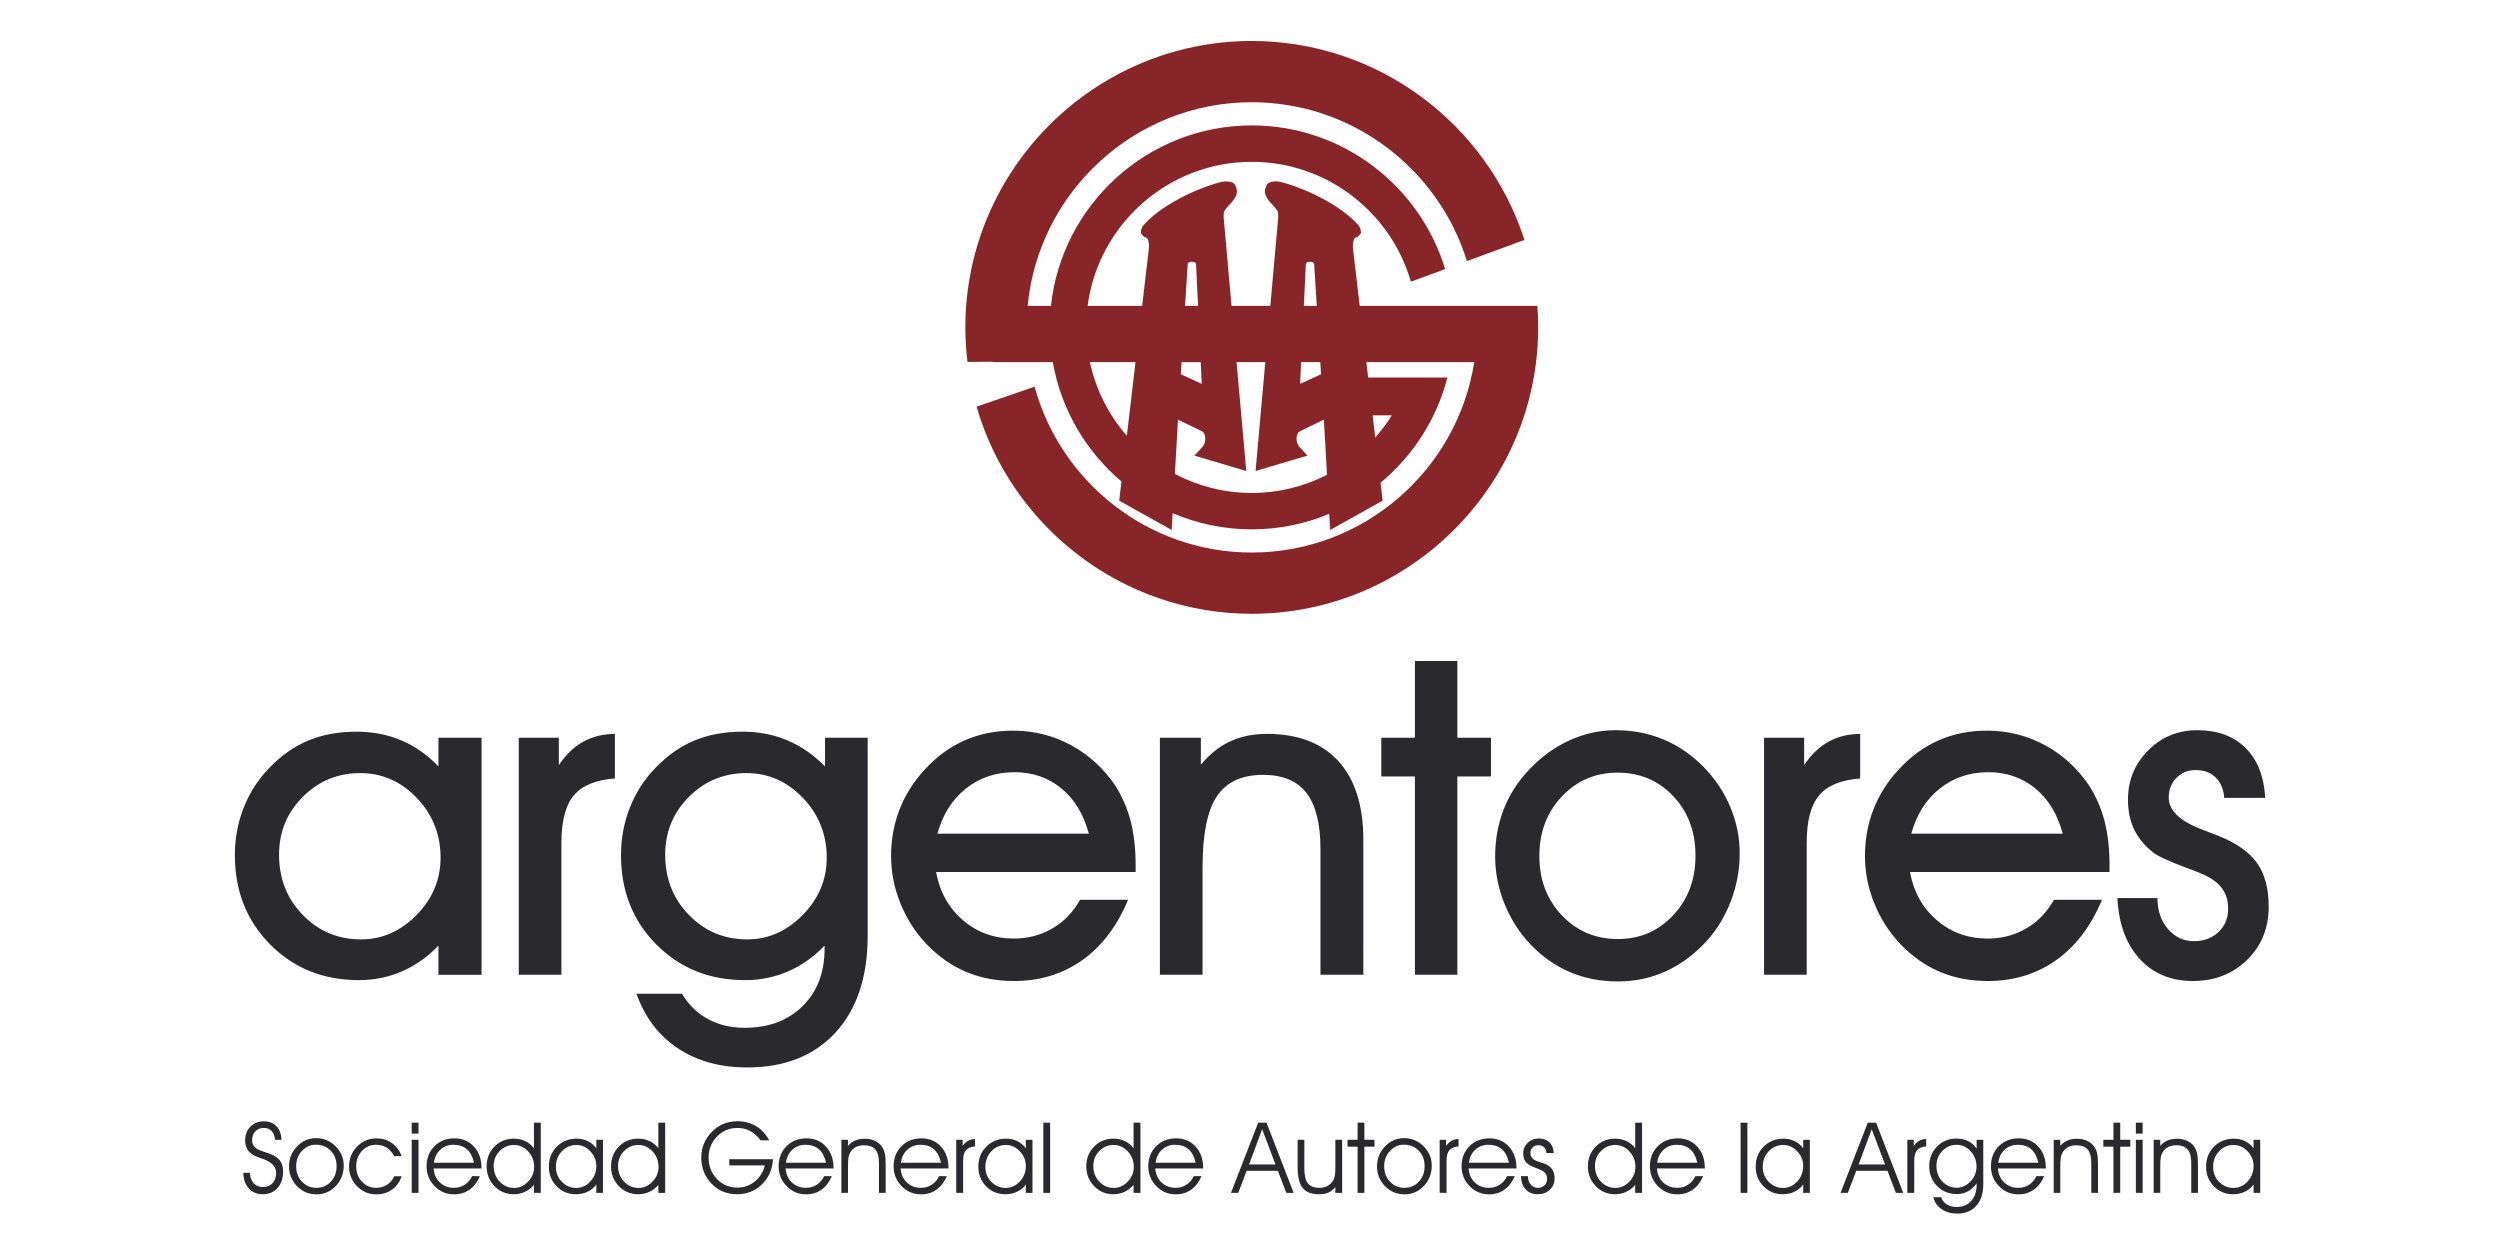
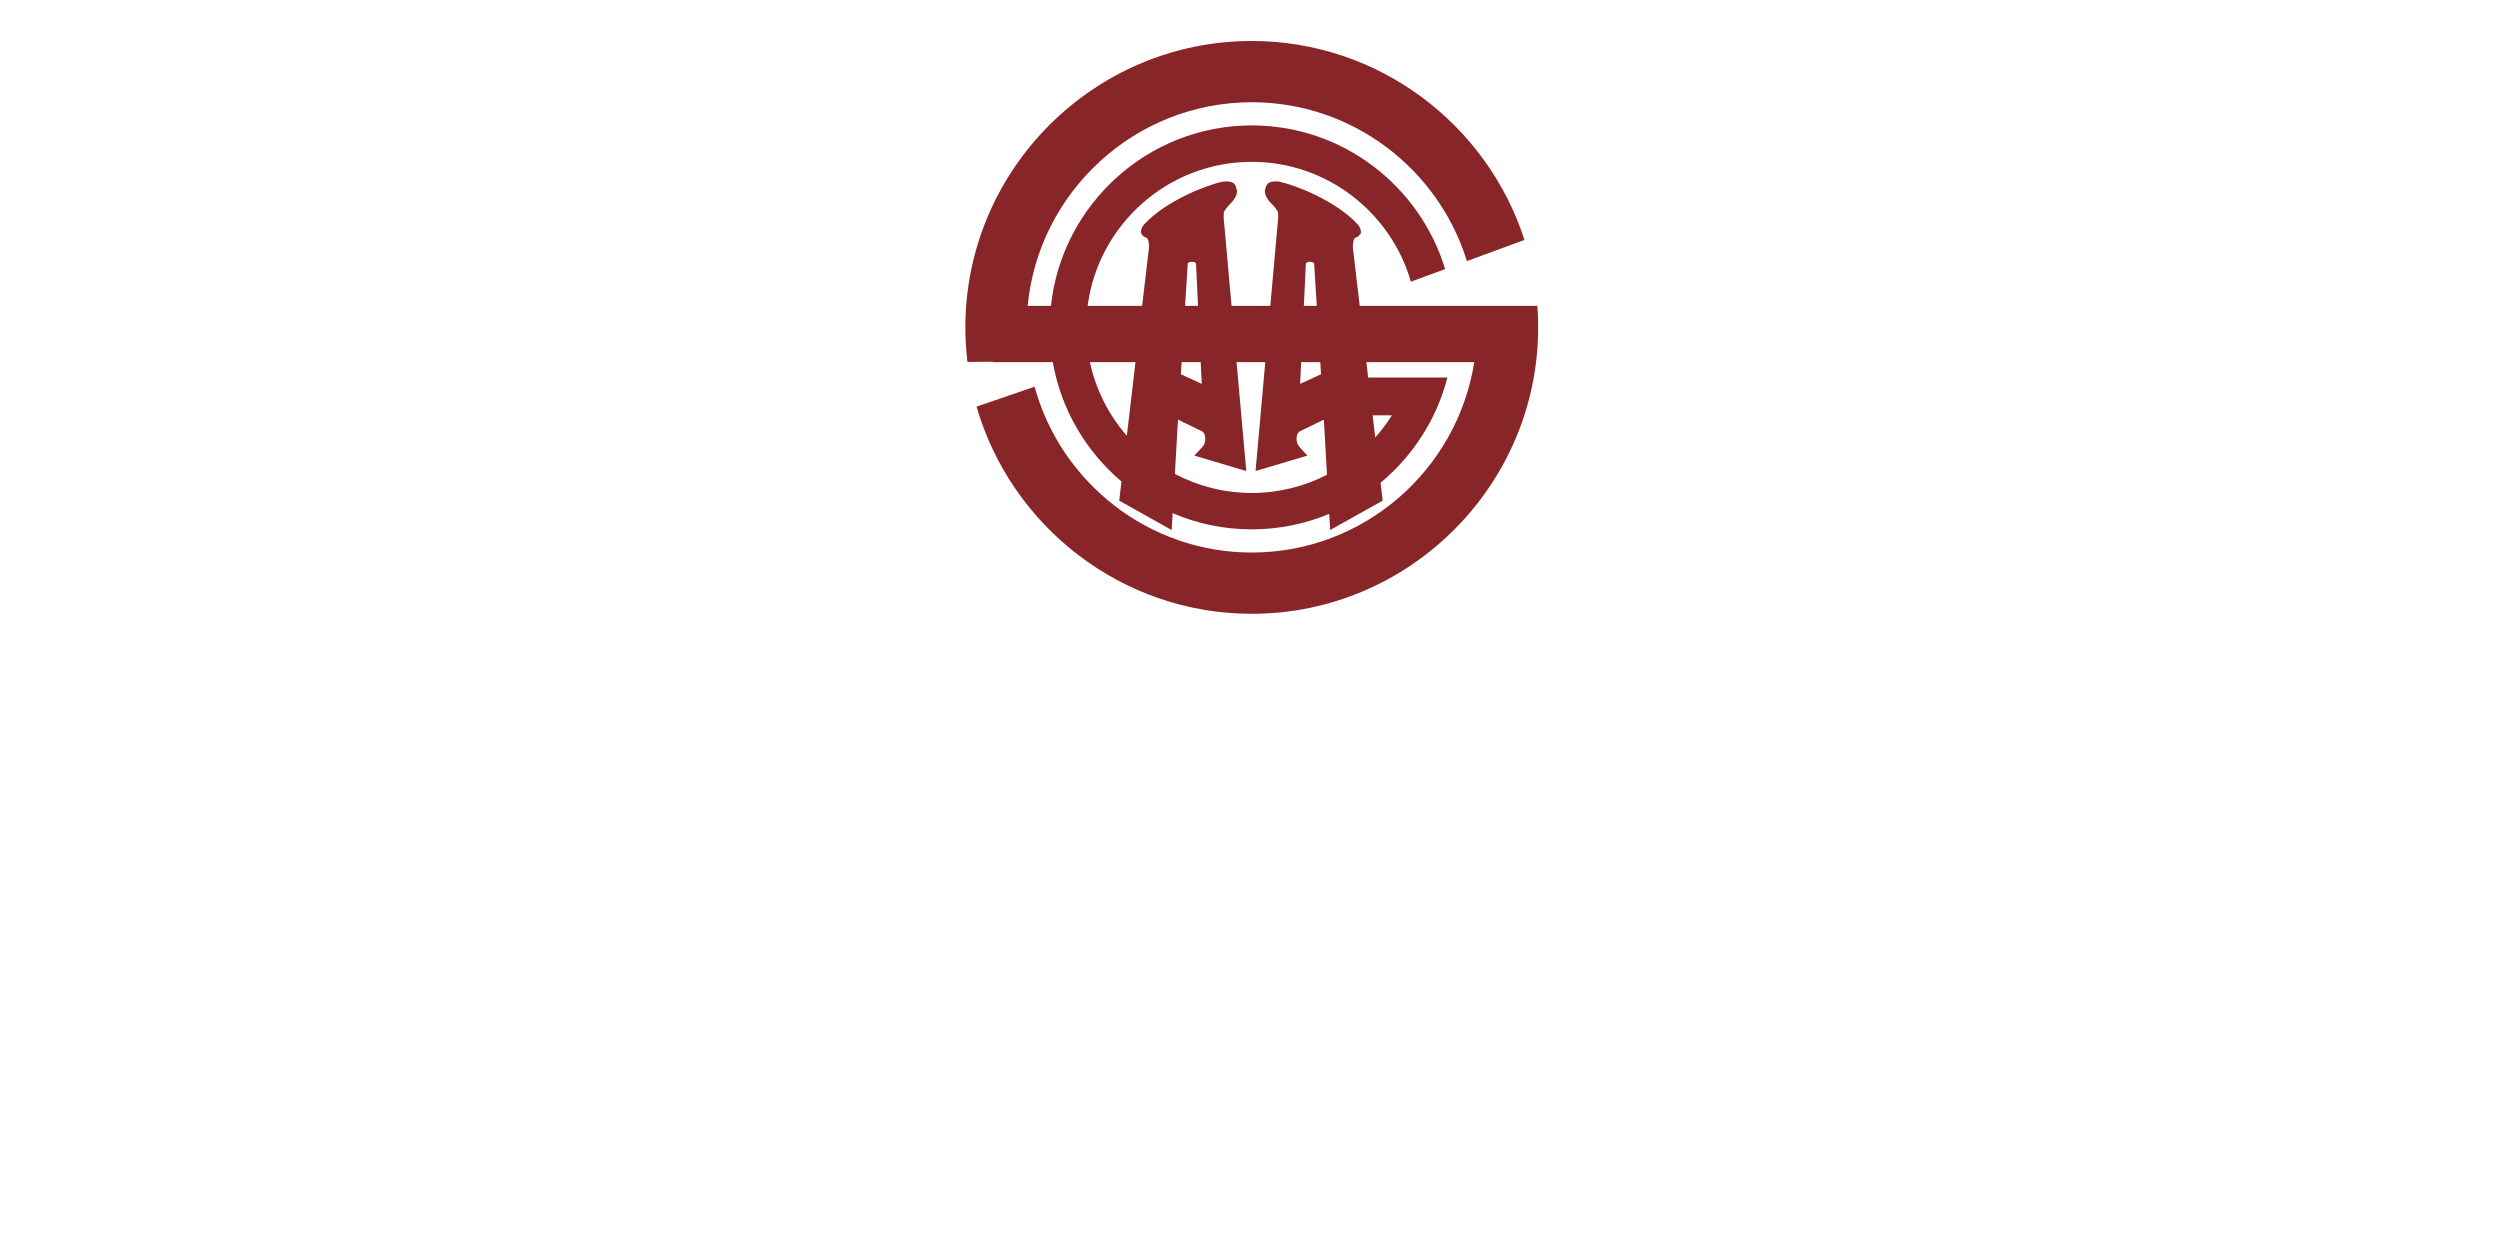
<svg xmlns="http://www.w3.org/2000/svg" xmlns:ns1="http://www.inkscape.org/namespaces/inkscape" xmlns:ns2="http://sodipodi.sourceforge.net/DTD/sodipodi-0.dtd" version="1.1" id="Layer_1" x="0px" y="0px" width="200" height="100" viewBox="0 0 200 100" enable-background="new 0 0 612 792" xml:space="preserve" ns1:version="0.48.4 r9939" ns2:docname="argentores.svg">
  <defs id="defs17" />
  <ns2:namedview pagecolor="#ffffff" bordercolor="#666666" borderopacity="1" objecttolerance="10" gridtolerance="10" guidetolerance="10" ns1:pageopacity="0" ns1:pageshadow="2" ns1:window-width="1128" ns1:window-height="700" id="namedview15" showgrid="false" ns1:zoom="2" ns1:cx="100" ns1:cy="50" ns1:window-x="0" ns1:window-y="0" ns1:window-maximized="0" ns1:current-layer="layer1" />
  <g ns1:groupmode="layer" id="layer1" ns1:label="Capa" transform="translate(0,-692)">
    <g id="g5" transform="matrix(0.391,0,0,0.391,-19.7,587.152)">
      <g id="g7">
        <path style="fill:#882529;fill-rule:evenodd" ns1:connector-curvature="0" clip-rule="evenodd" d="m 321.249,354.014 -4.927,2.395 c -0.813,0.395 -0.892,2.288 -0.12,3.127 0.599,0.652 1.51,1.68 1.705,1.833 l -10.632,3.158 1.99,-22.274 h -5.876 l 1.99,22.274 -10.631,-3.158 c 0.195,-0.153 1.106,-1.181 1.705,-1.833 0.771,-0.84 0.693,-2.732 -0.119,-3.127 l -4.929,-2.395 -0.634,11.108 c 4.704,2.482 10.057,3.891 15.729,3.891 5.538,0 10.771,-1.342 15.395,-3.717 l -0.646,-11.282 0,0 z m -25.197,-11.761 0.212,4.438 -4.279,-1.961 0.154,-2.477 h 3.913 l 0,0 z m -13.342,0 h -9.326 c 1.221,5.674 3.872,10.828 7.553,15.065 l 1.773,-15.065 0,0 z m 19.651,-11.516 c 2.645,0 5.288,0 7.934,0 l 1.624,-18.183 -0.061,-1.092 c -0.324,-0.425 -0.615,-0.898 -0.971,-1.275 -0.356,-0.376 -0.75,-0.745 -1.032,-1.153 -0.283,-0.409 -0.525,-0.814 -0.607,-1.214 -0.082,-0.4 -0.092,-0.608 0,-0.971 0.094,-0.363 0.252,-0.903 0.547,-1.153 0.534,-0.452 1.693,-0.505 2.367,-0.364 3.209,0.669 11.58,3.905 16.021,8.739 0.425,0.462 0.634,1.012 0.668,1.638 0.011,0.202 -0.4,0.65 -0.546,0.79 -0.261,0.247 -0.714,0.213 -0.85,0.545 -0.254,0.623 -0.324,1.336 -0.243,2.003 l 1.377,11.688 c 12.113,0 24.229,0 36.344,0 0.109,1.453 0.166,2.923 0.166,4.403 0,32.275 -26.324,58.601 -58.6,58.601 -26.653,0 -49.246,-17.955 -56.309,-42.386 l 11.873,-4.078 c 5.349,19.516 23.262,33.93 44.436,33.93 22.954,0 42.078,-16.938 45.515,-38.954 h -22.069 l 0.371,3.152 c 5.403,0 10.809,0 16.213,0 -2.198,8.547 -7.078,16.039 -13.678,21.523 l 0.431,3.662 -10.742,6.008 -0.188,-3.305 c -4.886,2.042 -10.24,3.172 -15.852,3.172 -5.74,0 -11.211,-1.182 -16.187,-3.313 l -0.197,3.446 -10.743,-6.008 0.462,-3.922 c -7.235,-6.132 -12.346,-14.699 -14.044,-24.415 h -12.317 v -0.089 l -5.145,0.044 c -0.281,-2.318 -0.43,-4.676 -0.43,-7.069 0,-32.275 26.325,-58.6 58.6,-58.6 26.039,0 48.202,17.136 55.795,40.707 l -11.772,4.328 C 344.709,302.784 327.155,289.07 306.5,289.07 c -23.888,0 -43.626,18.344 -45.854,41.665 1.588,0 3.176,0 4.764,0 2.211,-20.703 19.817,-36.922 41.09,-36.922 18.617,0 34.424,12.422 39.563,29.4 l -7.008,2.576 c -4.073,-14.134 -17.14,-24.523 -32.555,-24.523 -17.164,0 -31.416,12.881 -33.585,29.47 3.717,0 7.435,0 11.152,0 l 1.376,-11.688 c 0.081,-0.667 0.011,-1.381 -0.243,-2.003 -0.136,-0.333 -0.589,-0.299 -0.849,-0.545 -0.146,-0.139 -0.557,-0.588 -0.546,-0.79 0.033,-0.626 0.243,-1.176 0.667,-1.638 4.441,-4.834 12.813,-8.07 16.022,-8.739 0.674,-0.141 1.833,-0.088 2.367,0.364 0.295,0.25 0.454,0.791 0.546,1.153 0.094,0.362 0.082,0.57 0,0.971 -0.082,0.4 -0.324,0.805 -0.606,1.214 -0.283,0.408 -0.676,0.777 -1.032,1.153 -0.356,0.376 -0.648,0.85 -0.971,1.275 l -0.061,1.092 1.624,18.182 0,0 z m -9.504,0 c 0.882,0 1.764,0 2.646,0 l -0.41,-8.594 c -0.027,-0.565 -1.663,-0.565 -1.699,0 l -0.537,8.594 0,0 z m 38.37,22.395 0.533,4.527 c 1.258,-1.409 2.401,-2.923 3.412,-4.527 h -3.945 l 0,0 z m -14.623,-10.879 h 3.912 l 0.154,2.477 -4.278,1.961 0.212,-4.438 0,0 z m 3.195,-11.516 -0.536,-8.594 c -0.035,-0.565 -1.673,-0.565 -1.699,0 l -0.41,8.594 c 0.881,0 1.763,0 2.645,0 z" id="path9" />
-         <path style="fill:#2a292d;fill-rule:evenodd" ns1:connector-curvature="0" clip-rule="evenodd" d="m 107.48,443.035 c 0,4.906 1.625,9.015 4.876,12.34 3.235,3.326 7.208,4.981 11.918,4.981 4.289,0 8.066,-1.671 11.347,-4.996 3.266,-3.341 4.906,-7.239 4.906,-11.708 0,-4.756 -1.625,-8.834 -4.861,-12.235 -3.25,-3.386 -7.103,-5.086 -11.572,-5.086 -4.59,0 -8.502,1.61 -11.738,4.846 -3.251,3.235 -4.876,7.193 -4.876,11.858 l 0,0 z m 32.611,24.56 v -5.959 c -2.228,2.317 -4.726,4.078 -7.464,5.267 -2.754,1.188 -5.688,1.791 -8.804,1.791 -7.284,0 -13.333,-2.438 -18.164,-7.299 -4.815,-4.86 -7.223,-10.955 -7.223,-18.27 0,-3.416 0.602,-6.651 1.806,-9.706 1.204,-3.055 2.92,-5.749 5.162,-8.066 2.438,-2.558 5.102,-4.439 7.991,-5.658 2.904,-1.219 6.2,-1.836 9.902,-1.836 3.326,0 6.381,0.587 9.165,1.761 2.799,1.174 5.342,2.965 7.63,5.342 v -5.868 h 8.818 v 48.502 h -8.819 l 0,-10e-4 z m 25.162,0 h -8.729 v -48.502 h 8.201 v 5.598 c 1.445,-2.137 3.101,-3.731 4.966,-4.771 1.866,-1.038 4.033,-1.58 6.501,-1.61 v 9.12 c -3.913,0.301 -6.712,1.444 -8.397,3.461 -1.7,2.017 -2.543,5.252 -2.543,9.722 v 26.982 l 10e-4,0 z m 15.364,3.883 h 9.3 c 1.354,2.257 3.115,3.987 5.312,5.177 2.182,1.188 4.695,1.79 7.509,1.79 4.921,0 8.864,-1.474 11.859,-4.438 3.01,-2.95 4.5,-6.878 4.5,-11.754 v -0.616 c -2.228,2.317 -4.726,4.078 -7.464,5.267 -2.754,1.188 -5.688,1.791 -8.803,1.791 -7.284,0 -13.333,-2.438 -18.164,-7.299 -4.816,-4.86 -7.224,-10.955 -7.224,-18.27 0,-3.416 0.602,-6.651 1.806,-9.706 1.204,-3.055 2.919,-5.749 5.162,-8.066 2.438,-2.558 5.102,-4.439 7.991,-5.658 2.904,-1.219 6.2,-1.836 9.902,-1.836 3.296,0 6.336,0.587 9.15,1.761 2.799,1.174 5.388,2.965 7.735,5.342 v -5.868 h 8.728 v 40.466 c 0,8.442 -2.182,15.049 -6.561,19.834 -4.379,4.771 -10.414,7.163 -18.074,7.163 -5.553,0 -10.309,-1.309 -14.251,-3.942 -3.928,-2.637 -6.742,-6.353 -8.413,-11.138 l 0,0 z m 5.869,-28.443 c 0,4.906 1.625,9.015 4.876,12.34 3.235,3.326 7.208,4.981 11.918,4.981 4.289,0 8.066,-1.671 11.347,-4.996 3.28,-3.341 4.905,-7.239 4.905,-11.708 0,-4.756 -1.61,-8.834 -4.86,-12.235 -3.251,-3.386 -7.103,-5.086 -11.573,-5.086 -4.575,0 -8.502,1.61 -11.738,4.846 -3.249,3.235 -4.875,7.193 -4.875,11.858 l 0,0 z m 86.681,-4.304 c -1.083,-4.004 -2.965,-7.104 -5.643,-9.285 -2.679,-2.197 -5.869,-3.296 -9.602,-3.296 -3.822,0 -7.133,1.129 -9.947,3.371 -2.799,2.257 -4.741,5.327 -5.794,9.21 h 30.986 l 0,0 z m -31.256,7.84 c 0.737,4.048 2.573,7.344 5.493,9.857 2.919,2.513 6.396,3.762 10.429,3.762 2.875,0 5.493,-0.691 7.871,-2.076 2.363,-1.369 4.244,-3.326 5.658,-5.854 h 9.827 c -2.228,5.373 -5.358,9.496 -9.36,12.34 -4.018,2.845 -8.683,4.274 -13.996,4.274 -3.597,0 -6.862,-0.632 -9.842,-1.896 -2.964,-1.264 -5.644,-3.16 -8.066,-5.688 -2.257,-2.378 -4.033,-5.146 -5.313,-8.307 -1.279,-3.16 -1.911,-6.381 -1.911,-9.677 0,-3.416 0.587,-6.606 1.746,-9.57 1.159,-2.965 2.874,-5.674 5.132,-8.111 2.408,-2.649 5.131,-4.636 8.156,-5.975 3.025,-1.34 6.335,-2.002 9.917,-2.002 4.259,0 8.217,0.993 11.889,2.979 3.656,1.987 6.667,4.756 9.059,8.308 1.399,2.212 2.453,4.62 3.13,7.253 0.677,2.634 1.008,5.644 1.008,9.015 v 1.369 h -40.827 l 0,-10e-4 z m 54.522,21.024 h -8.729 v -48.502 h 8.382 v 5.522 c 1.821,-2.182 3.822,-3.777 6.02,-4.785 2.182,-1.009 4.695,-1.521 7.509,-1.521 6.351,0 11.227,1.866 14.627,5.599 3.387,3.732 5.087,9.089 5.087,16.057 v 27.63 h -8.773 v -25.733 c 0,-5.146 -0.948,-8.97 -2.859,-11.452 -1.911,-2.483 -4.876,-3.717 -8.879,-3.717 -4.349,0 -7.494,1.46 -9.45,4.379 -1.957,2.935 -2.935,7.75 -2.935,14.492 v 22.031 l 0,0 z m 43.446,0 v -40.571 h -6.878 v -7.931 h 6.878 v -15.696 h 8.683 v 15.696 h 6.877 v 7.931 h -6.877 v 40.571 h -8.683 l 0,0 z m 25.462,-24.289 c 0,4.846 1.535,8.894 4.605,12.13 3.069,3.235 6.892,4.846 11.481,4.846 4.5,0 8.262,-1.626 11.302,-4.876 3.04,-3.25 4.56,-7.313 4.56,-12.189 0,-4.906 -1.52,-8.969 -4.56,-12.175 -3.04,-3.205 -6.832,-4.8 -11.392,-4.8 -4.53,0 -8.322,1.625 -11.392,4.875 -3.069,3.25 -4.604,7.313 -4.604,12.189 l 0,0 z m -9.044,0.09 c 0,-3.446 0.587,-6.652 1.745,-9.632 1.159,-2.994 2.874,-5.673 5.132,-8.051 2.438,-2.618 5.191,-4.635 8.247,-6.034 3.055,-1.415 6.229,-2.122 9.525,-2.122 3.521,0 6.787,0.632 9.797,1.896 3.024,1.265 5.749,3.131 8.187,5.599 2.378,2.438 4.214,5.191 5.493,8.247 1.278,3.055 1.911,6.215 1.911,9.48 0,3.311 -0.603,6.546 -1.791,9.691 -1.188,3.145 -2.859,5.898 -4.996,8.247 -2.468,2.709 -5.237,4.755 -8.308,6.154 -3.069,1.399 -6.351,2.092 -9.812,2.092 -3.552,0 -6.832,-0.632 -9.826,-1.911 -3.01,-1.279 -5.689,-3.175 -8.082,-5.673 -2.257,-2.378 -4.033,-5.147 -5.312,-8.308 -1.278,-3.159 -1.91,-6.38 -1.91,-9.675 l 0,0 z m 63.746,24.199 h -8.729 v -48.502 h 8.202 v 5.598 c 1.444,-2.137 3.1,-3.731 4.966,-4.771 1.866,-1.038 4.033,-1.58 6.501,-1.61 v 9.12 c -3.913,0.301 -6.712,1.444 -8.397,3.461 -1.7,2.017 -2.543,5.252 -2.543,9.722 v 26.982 l 0,0 z m 52.385,-28.864 c -1.083,-4.004 -2.965,-7.104 -5.644,-9.285 -2.679,-2.197 -5.868,-3.296 -9.601,-3.296 -3.823,0 -7.133,1.129 -9.947,3.371 -2.8,2.257 -4.74,5.327 -5.794,9.21 h 30.986 l 0,0 z m -31.256,7.84 c 0.737,4.048 2.573,7.344 5.492,9.857 2.92,2.513 6.396,3.762 10.429,3.762 2.875,0 5.493,-0.691 7.871,-2.076 2.362,-1.369 4.243,-3.326 5.658,-5.854 h 9.827 c -2.228,5.373 -5.357,9.496 -9.361,12.34 -4.018,2.845 -8.683,4.274 -13.995,4.274 -3.597,0 -6.861,-0.632 -9.842,-1.896 -2.965,-1.264 -5.643,-3.16 -8.066,-5.688 -2.257,-2.378 -4.032,-5.146 -5.312,-8.307 -1.28,-3.161 -1.911,-6.381 -1.911,-9.677 0,-3.416 0.587,-6.606 1.745,-9.57 1.159,-2.965 2.875,-5.674 5.132,-8.111 2.407,-2.649 5.132,-4.636 8.156,-5.975 3.025,-1.34 6.336,-2.002 9.917,-2.002 4.259,0 8.217,0.993 11.889,2.979 3.657,1.987 6.667,4.756 9.06,8.308 1.399,2.212 2.453,4.62 3.13,7.253 0.678,2.634 1.009,5.644 1.009,9.015 v 1.369 h -40.828 l 0,-10e-4 z m 42.437,5.327 h 8.201 c 0,2.559 0.707,4.666 2.137,6.321 1.43,1.67 3.205,2.498 5.357,2.498 2.031,0 3.702,-0.633 5.012,-1.882 1.309,-1.249 1.956,-2.829 1.956,-4.771 0,-1.715 -0.467,-3.145 -1.385,-4.318 -0.933,-1.189 -2.423,-2.183 -4.484,-3.01 -0.692,-0.286 -1.7,-0.678 -2.995,-1.145 -3.431,-1.294 -5.628,-2.316 -6.561,-3.085 -1.73,-1.384 -3.01,-2.949 -3.838,-4.694 -0.827,-1.746 -1.234,-3.763 -1.234,-6.065 0,-3.927 1.37,-7.283 4.124,-10.053 2.738,-2.754 6.109,-4.138 10.067,-4.138 4.153,0 7.435,1.219 9.872,3.642 2.453,2.423 3.777,5.824 4.018,10.203 h -8.382 c -0.15,-1.791 -0.737,-3.19 -1.761,-4.184 -1.023,-1.008 -2.407,-1.505 -4.138,-1.505 -1.565,0 -2.86,0.542 -3.898,1.61 -1.038,1.068 -1.564,2.408 -1.564,3.988 0,2.708 2.347,4.92 7.042,6.651 1.325,0.512 2.363,0.902 3.131,1.204 3.701,1.489 6.351,3.355 7.915,5.598 1.581,2.228 2.363,5.207 2.363,8.939 0,4.349 -1.476,7.976 -4.41,10.85 -2.934,2.874 -6.651,4.319 -11.105,4.319 -4.5,0 -8.142,-1.521 -10.896,-4.545 -2.768,-3.021 -4.273,-7.16 -4.544,-12.428 z" id="path11" />
      </g>
-       <path style="fill:#2a292d;fill-rule:evenodd" ns1:connector-curvature="0" clip-rule="evenodd" d="m 100.166,508.111 h 1.36 c 0.027,0.89 0.28,1.597 0.754,2.122 0.478,0.528 1.104,0.791 1.879,0.791 0.835,0 1.499,-0.263 1.99,-0.784 0.489,-0.522 0.734,-1.232 0.734,-2.129 0,-1.3 -1.006,-2.286 -3.02,-2.949 -0.159,-0.054 -0.276,-0.092 -0.354,-0.118 -1.054,-0.363 -1.812,-0.821 -2.273,-1.377 -0.465,-0.556 -0.697,-1.28 -0.697,-2.176 0,-1.146 0.357,-2.081 1.071,-2.812 0.713,-0.731 1.637,-1.095 2.768,-1.095 1.078,0 1.933,0.333 2.566,0.996 0.63,0.664 0.983,1.6 1.054,2.802 h -1.333 c -0.071,-0.784 -0.307,-1.387 -0.701,-1.812 -0.394,-0.424 -0.922,-0.636 -1.586,-0.636 -0.711,0 -1.293,0.232 -1.741,0.696 -0.451,0.462 -0.677,1.055 -0.677,1.771 0,0.374 0.067,0.697 0.202,0.97 0.134,0.273 0.35,0.522 0.646,0.748 0.303,0.223 0.882,0.472 1.737,0.748 0.492,0.158 0.866,0.285 1.125,0.387 0.933,0.36 1.606,0.822 2.017,1.384 0.411,0.563 0.616,1.3 0.616,2.216 0,1.395 -0.38,2.52 -1.138,3.371 -0.761,0.852 -1.768,1.276 -3.024,1.276 -1.172,0 -2.122,-0.404 -2.853,-1.209 -0.728,-0.803 -1.101,-1.863 -1.122,-3.181 l 0,0 z m 10.813,-1.333 c 0,1.253 0.397,2.3 1.192,3.145 0.798,0.846 1.785,1.267 2.97,1.267 1.162,0 2.138,-0.421 2.93,-1.267 0.788,-0.845 1.182,-1.898 1.182,-3.161 0,-1.283 -0.4,-2.338 -1.199,-3.162 -0.798,-0.825 -1.812,-1.24 -3.041,-1.24 -1.104,0 -2.054,0.425 -2.846,1.273 -0.791,0.848 -1.188,1.895 -1.188,3.145 l 0,0 z m -1.461,0.024 c 0,-1.593 0.545,-2.953 1.637,-4.085 1.091,-1.132 2.384,-1.697 3.879,-1.697 1.569,0 2.909,0.556 4.017,1.667 1.108,1.111 1.664,2.438 1.664,3.977 0,1.617 -0.542,2.998 -1.626,4.143 -1.087,1.145 -2.401,1.717 -3.947,1.717 -1.573,0 -2.903,-0.562 -3.99,-1.683 -1.089,-1.123 -1.634,-2.467 -1.634,-4.039 l 0,0 z m 21.518,-2.105 c -0.428,-0.788 -0.95,-1.371 -1.563,-1.752 -0.616,-0.377 -1.347,-0.565 -2.196,-0.565 -1.118,0 -2.068,0.425 -2.846,1.273 -0.778,0.848 -1.168,1.896 -1.168,3.145 0,1.25 0.391,2.294 1.175,3.132 0.781,0.839 1.748,1.26 2.899,1.26 0.842,0 1.583,-0.209 2.229,-0.623 0.643,-0.414 1.131,-0.993 1.468,-1.744 h 1.539 c -0.421,1.179 -1.081,2.088 -1.983,2.734 -0.899,0.643 -1.963,0.966 -3.186,0.966 -1.572,0 -2.899,-0.559 -3.98,-1.673 -1.081,-1.115 -1.623,-2.459 -1.623,-4.031 0,-1.603 0.549,-2.963 1.644,-4.078 1.094,-1.114 2.428,-1.674 4,-1.674 1.175,0 2.212,0.316 3.111,0.953 0.899,0.634 1.569,1.525 2.017,2.678 h -1.537 l 0,-10e-4 z m 4.974,-4.607 h -1.391 v -2.239 h 1.391 v 2.239 l 0,0 z m -1.391,12.127 v -10.854 h 1.391 v 10.854 h -1.391 l 0,0 z m 14.285,-4.985 h -9.796 c 0.084,1.183 0.512,2.136 1.283,2.866 0.768,0.728 1.727,1.091 2.879,1.091 0.815,0 1.549,-0.212 2.199,-0.633 0.65,-0.425 1.155,-1.011 1.509,-1.765 h 1.579 c -0.499,1.202 -1.202,2.121 -2.105,2.765 -0.906,0.643 -1.953,0.966 -3.142,0.966 -1.58,0 -2.917,-0.562 -4.007,-1.687 -1.091,-1.125 -1.637,-2.479 -1.637,-4.055 0,-1.653 0.536,-3.018 1.603,-4.095 1.067,-1.081 2.435,-1.62 4.098,-1.62 1.633,0 2.963,0.563 3.991,1.685 1.03,1.125 1.545,2.586 1.545,4.384 v 0.098 l 0.001,0 z m -1.539,-1.174 c -0.263,-1.219 -0.748,-2.139 -1.452,-2.755 -0.704,-0.616 -1.62,-0.923 -2.751,-0.923 -1.05,0 -1.943,0.33 -2.673,0.993 -0.731,0.664 -1.175,1.557 -1.34,2.685 h 8.216 l 0,0 z m 12.305,0.841 c 0,-1.235 -0.411,-2.293 -1.229,-3.166 -0.818,-0.875 -1.781,-1.313 -2.886,-1.313 -1.145,0 -2.125,0.417 -2.939,1.249 -0.815,0.832 -1.223,1.849 -1.223,3.051 0,1.27 0.411,2.334 1.229,3.196 0.819,0.861 1.809,1.293 2.974,1.293 1.071,0 2.017,-0.432 2.842,-1.293 0.821,-0.861 1.232,-1.865 1.232,-3.017 l 0,0 z m -0.041,-3.818 v -2.418 -2.813 h 1.401 v 14.366 h -1.401 v -1.637 c -0.488,0.603 -1.091,1.074 -1.815,1.414 -0.724,0.34 -1.488,0.509 -2.3,0.509 -1.566,0 -2.882,-0.553 -3.954,-1.657 -1.074,-1.104 -1.609,-2.461 -1.609,-4.064 0,-1.593 0.529,-2.933 1.589,-4.021 1.058,-1.088 2.384,-1.634 3.974,-1.634 0.855,0 1.633,0.165 2.334,0.499 0.7,0.334 1.293,0.819 1.781,1.456 l 0,0 z m 12.767,3.64 c 0,-1.151 -0.411,-2.155 -1.232,-3.014 -0.821,-0.859 -1.771,-1.286 -2.842,-1.286 -1.165,0 -2.155,0.428 -2.974,1.286 -0.818,0.858 -1.229,1.923 -1.229,3.192 0,1.209 0.407,2.229 1.223,3.061 0.815,0.832 1.795,1.25 2.939,1.25 1.105,0 2.068,-0.438 2.886,-1.317 0.818,-0.878 1.229,-1.936 1.229,-3.172 l 0,0 z m 0,3.778 c -0.434,0.627 -1.021,1.115 -1.761,1.472 -0.741,0.354 -1.539,0.532 -2.394,0.532 -1.59,0 -2.917,-0.546 -3.974,-1.634 -1.061,-1.087 -1.59,-2.431 -1.59,-4.03 0,-1.623 0.542,-2.98 1.623,-4.075 1.081,-1.091 2.435,-1.637 4.062,-1.637 0.835,0 1.6,0.169 2.296,0.509 0.697,0.34 1.276,0.829 1.738,1.465 v -1.737 h 1.36 v 10.854 h -1.36 v -1.719 l 0,0 z m 12.725,-3.6 c 0,-1.235 -0.411,-2.293 -1.229,-3.166 -0.818,-0.875 -1.781,-1.313 -2.886,-1.313 -1.145,0 -2.125,0.417 -2.94,1.249 -0.815,0.832 -1.223,1.849 -1.223,3.051 0,1.27 0.411,2.334 1.229,3.196 0.818,0.861 1.808,1.293 2.974,1.293 1.07,0 2.017,-0.432 2.842,-1.293 0.822,-0.861 1.233,-1.865 1.233,-3.017 l 0,0 z m -0.04,-3.818 v -2.418 -2.813 h 1.4 v 14.366 h -1.4 v -1.637 c -0.488,0.603 -1.091,1.074 -1.815,1.414 -0.724,0.34 -1.488,0.509 -2.3,0.509 -1.566,0 -2.883,-0.553 -3.953,-1.657 -1.075,-1.104 -1.61,-2.461 -1.61,-4.064 0,-1.593 0.529,-2.933 1.589,-4.021 1.058,-1.088 2.384,-1.634 3.974,-1.634 0.855,0 1.633,0.165 2.333,0.499 0.701,0.334 1.294,0.819 1.782,1.456 l 0,0 z m 14.527,2.249 h 8.931 c -0.118,2.092 -0.872,3.809 -2.26,5.155 -1.387,1.344 -3.091,2.018 -5.108,2.018 -2.071,0 -3.809,-0.724 -5.206,-2.172 -1.397,-1.444 -2.095,-3.243 -2.095,-5.385 0,-1.007 0.192,-1.96 0.573,-2.862 0.38,-0.902 0.939,-1.714 1.677,-2.438 0.71,-0.704 1.496,-1.226 2.357,-1.569 0.862,-0.34 1.818,-0.512 2.869,-0.512 1.394,0 2.646,0.337 3.754,1.011 1.108,0.677 1.997,1.64 2.667,2.889 h -1.738 c -0.677,-0.861 -1.401,-1.498 -2.176,-1.912 -0.771,-0.411 -1.633,-0.616 -2.589,-0.616 -1.65,0 -3.044,0.589 -4.186,1.771 -1.141,1.183 -1.71,2.6 -1.71,4.261 0,1.761 0.569,3.232 1.707,4.408 1.139,1.178 2.543,1.768 4.213,1.768 1.313,0 2.492,-0.421 3.536,-1.263 1.044,-0.842 1.721,-1.934 2.038,-3.277 h -7.254 v -1.275 l 0,0 z m 21.324,1.902 h -9.796 c 0.084,1.183 0.512,2.136 1.283,2.866 0.768,0.728 1.728,1.091 2.879,1.091 0.815,0 1.549,-0.212 2.199,-0.633 0.65,-0.425 1.155,-1.011 1.509,-1.765 h 1.579 c -0.499,1.202 -1.202,2.121 -2.105,2.765 -0.905,0.643 -1.953,0.966 -3.142,0.966 -1.579,0 -2.917,-0.562 -4.007,-1.687 -1.091,-1.125 -1.637,-2.479 -1.637,-4.055 0,-1.653 0.536,-3.018 1.603,-4.095 1.067,-1.081 2.435,-1.62 4.098,-1.62 1.633,0 2.964,0.563 3.991,1.685 1.03,1.125 1.546,2.586 1.546,4.384 v 0.098 l 0,0 z m -1.539,-1.174 c -0.263,-1.219 -0.748,-2.139 -1.452,-2.755 -0.704,-0.616 -1.62,-0.923 -2.751,-0.923 -1.051,0 -1.943,0.33 -2.674,0.993 -0.731,0.664 -1.175,1.557 -1.34,2.685 h 8.217 l 0,0 z m 3.138,-4.695 h 1.351 v 1.236 c 0.428,-0.495 0.923,-0.859 1.485,-1.095 0.562,-0.239 1.206,-0.357 1.929,-0.357 0.795,0 1.502,0.148 2.125,0.444 0.623,0.297 1.115,0.721 1.475,1.273 0.249,0.388 0.428,0.842 0.539,1.367 0.108,0.521 0.162,1.293 0.162,2.313 v 5.671 h -1.371 v -6.075 c 0,-1.283 -0.246,-2.212 -0.734,-2.792 -0.492,-0.579 -1.276,-0.868 -2.354,-0.868 -0.633,0 -1.186,0.128 -1.664,0.38 -0.475,0.253 -0.852,0.616 -1.128,1.088 -0.172,0.297 -0.293,0.633 -0.36,1.014 -0.071,0.377 -0.104,1.037 -0.104,1.977 v 5.277 h -1.351 v -10.853 l 0,0 z m 21.922,5.869 h -9.796 c 0.084,1.183 0.512,2.136 1.283,2.866 0.768,0.728 1.728,1.091 2.879,1.091 0.815,0 1.549,-0.212 2.199,-0.633 0.65,-0.425 1.155,-1.011 1.509,-1.765 h 1.579 c -0.498,1.202 -1.202,2.121 -2.104,2.765 -0.906,0.643 -1.953,0.966 -3.142,0.966 -1.579,0 -2.916,-0.562 -4.007,-1.687 -1.091,-1.125 -1.636,-2.479 -1.636,-4.055 0,-1.653 0.535,-3.018 1.603,-4.095 1.067,-1.081 2.435,-1.62 4.098,-1.62 1.634,0 2.963,0.563 3.991,1.685 1.03,1.125 1.545,2.586 1.545,4.384 v 0.098 l -0.001,0 z m -1.538,-1.174 c -0.263,-1.219 -0.748,-2.139 -1.452,-2.755 -0.704,-0.616 -1.62,-0.923 -2.751,-0.923 -1.051,0 -1.943,0.33 -2.674,0.993 -0.731,0.664 -1.175,1.557 -1.34,2.685 h 8.217 l 0,0 z m 4.529,6.159 h -1.411 v -10.854 h 1.313 v 1.253 c 0.34,-0.481 0.714,-0.832 1.118,-1.058 0.407,-0.223 0.879,-0.34 1.417,-0.354 l 0.01,1.509 c -0.875,0.077 -1.501,0.34 -1.879,0.784 -0.38,0.444 -0.569,1.166 -0.569,2.166 v 6.554 l 10e-4,0 z m 12.827,-5.496 c 0,-1.151 -0.411,-2.155 -1.232,-3.014 -0.821,-0.858 -1.771,-1.286 -2.842,-1.286 -1.166,0 -2.155,0.428 -2.974,1.286 -0.819,0.858 -1.229,1.923 -1.229,3.192 0,1.209 0.408,2.229 1.223,3.061 0.815,0.832 1.795,1.25 2.94,1.25 1.104,0 2.068,-0.438 2.886,-1.317 0.817,-0.878 1.228,-1.936 1.228,-3.172 l 0,0 z m 0,3.778 c -0.434,0.627 -1.02,1.115 -1.761,1.472 -0.741,0.354 -1.539,0.532 -2.394,0.532 -1.589,0 -2.916,-0.546 -3.974,-1.634 -1.061,-1.087 -1.59,-2.431 -1.59,-4.03 0,-1.623 0.542,-2.98 1.624,-4.075 1.081,-1.091 2.435,-1.637 4.061,-1.637 0.835,0 1.6,0.169 2.297,0.509 0.697,0.34 1.276,0.829 1.737,1.465 v -1.737 h 1.361 v 10.854 h -1.361 v -1.719 l 0,0 z m 3.58,1.718 v -14.366 h 1.391 v 14.366 h -1.391 l 0,0 z m 18.507,-5.318 c 0,-1.235 -0.411,-2.293 -1.229,-3.166 -0.818,-0.875 -1.781,-1.313 -2.886,-1.313 -1.146,0 -2.125,0.417 -2.94,1.249 -0.815,0.832 -1.223,1.849 -1.223,3.051 0,1.27 0.411,2.334 1.229,3.196 0.818,0.861 1.808,1.293 2.974,1.293 1.071,0 2.017,-0.432 2.842,-1.293 0.822,-0.861 1.233,-1.865 1.233,-3.017 l 0,0 z m -0.04,-3.818 v -2.418 -2.813 h 1.401 v 14.366 h -1.401 v -1.637 c -0.488,0.603 -1.091,1.074 -1.815,1.414 -0.724,0.34 -1.488,0.509 -2.3,0.509 -1.566,0 -2.883,-0.553 -3.953,-1.657 -1.074,-1.104 -1.61,-2.461 -1.61,-4.064 0,-1.593 0.529,-2.933 1.589,-4.021 1.057,-1.088 2.384,-1.634 3.974,-1.634 0.855,0 1.633,0.165 2.333,0.499 0.701,0.334 1.294,0.819 1.782,1.456 l 0,0 z m 14.245,4.151 h -9.796 c 0.084,1.183 0.512,2.136 1.283,2.866 0.768,0.728 1.728,1.091 2.879,1.091 0.815,0 1.549,-0.212 2.199,-0.633 0.65,-0.425 1.155,-1.011 1.509,-1.765 h 1.579 c -0.499,1.202 -1.202,2.121 -2.105,2.765 -0.906,0.643 -1.953,0.966 -3.142,0.966 -1.579,0 -2.917,-0.562 -4.007,-1.687 -1.091,-1.125 -1.637,-2.479 -1.637,-4.055 0,-1.653 0.536,-3.018 1.603,-4.095 1.067,-1.081 2.435,-1.62 4.098,-1.62 1.633,0 2.964,0.563 3.991,1.685 1.03,1.125 1.546,2.586 1.546,4.384 v 0.098 l 0,0 z m -1.54,-1.174 c -0.263,-1.219 -0.748,-2.139 -1.452,-2.755 -0.704,-0.616 -1.62,-0.923 -2.751,-0.923 -1.051,0 -1.943,0.33 -2.674,0.993 -0.73,0.664 -1.175,1.557 -1.34,2.685 h 8.217 l 0,0 z m 8.712,6.159 h -1.488 l 5.572,-14.366 h 1.698 l 5.556,14.366 h -1.509 l -1.717,-4.509 h -6.395 l -1.717,4.509 0,0 z m 7.618,-5.803 -2.725,-7.213 -2.684,7.213 h 5.409 l 0,0 z m 4.536,-5.051 h 1.37 v 5.762 c 0,1.479 0.239,2.525 0.721,3.142 0.479,0.616 1.27,0.923 2.368,0.923 0.626,0 1.175,-0.128 1.646,-0.38 0.475,-0.253 0.854,-0.62 1.145,-1.099 0.165,-0.282 0.283,-0.619 0.357,-1.003 0.07,-0.384 0.107,-1.055 0.107,-2.007 v -5.338 h 1.391 v 10.854 h -1.391 v -1.176 c -0.421,0.516 -0.893,0.886 -1.411,1.115 -0.519,0.232 -1.148,0.347 -1.886,0.347 -1.563,0 -2.69,-0.425 -3.381,-1.27 -0.69,-0.846 -1.037,-2.246 -1.037,-4.206 v -5.664 l 0.001,0 z m 12.264,10.854 v -9.453 h -2.062 v -1.4 h 2.062 v -3.513 h 1.391 v 3.513 h 2.061 v 1.4 h -2.061 v 9.453 h -1.391 l 0,0 z m 5.438,-5.439 c 0,1.253 0.398,2.3 1.192,3.145 0.799,0.846 1.785,1.267 2.971,1.267 1.161,0 2.138,-0.421 2.93,-1.267 0.788,-0.845 1.182,-1.898 1.182,-3.161 0,-1.283 -0.4,-2.338 -1.198,-3.162 -0.799,-0.825 -1.813,-1.24 -3.042,-1.24 -1.104,0 -2.054,0.425 -2.845,1.273 -0.791,0.848 -1.19,1.895 -1.19,3.145 l 0,0 z m -1.461,0.024 c 0,-1.593 0.546,-2.953 1.637,-4.085 1.091,-1.132 2.384,-1.697 3.88,-1.697 1.568,0 2.909,0.556 4.017,1.667 1.108,1.111 1.664,2.438 1.664,3.977 0,1.617 -0.543,2.998 -1.627,4.143 -1.088,1.145 -2.4,1.717 -3.946,1.717 -1.573,0 -2.903,-0.562 -3.991,-1.683 -1.088,-1.123 -1.634,-2.467 -1.634,-4.039 l 0,0 z m 14.227,5.415 h -1.411 v -10.854 h 1.313 v 1.253 c 0.34,-0.481 0.714,-0.832 1.118,-1.058 0.408,-0.223 0.879,-0.34 1.418,-0.354 l 0.01,1.509 c -0.875,0.077 -1.502,0.34 -1.879,0.784 -0.381,0.444 -0.569,1.166 -0.569,2.166 v 6.554 l 0,0 z m 14.306,-4.985 h -9.796 c 0.084,1.183 0.512,2.136 1.283,2.866 0.768,0.728 1.727,1.091 2.879,1.091 0.814,0 1.549,-0.212 2.199,-0.633 0.649,-0.425 1.154,-1.011 1.509,-1.765 h 1.579 c -0.499,1.202 -1.202,2.121 -2.105,2.765 -0.905,0.643 -1.953,0.966 -3.142,0.966 -1.579,0 -2.916,-0.562 -4.008,-1.687 -1.091,-1.125 -1.636,-2.479 -1.636,-4.055 0,-1.653 0.535,-3.018 1.603,-4.095 1.067,-1.081 2.435,-1.62 4.099,-1.62 1.633,0 2.963,0.563 3.99,1.685 1.03,1.125 1.546,2.586 1.546,4.384 v 0.098 l 0,0 z m -1.539,-1.174 c -0.263,-1.219 -0.747,-2.139 -1.451,-2.755 -0.704,-0.616 -1.62,-0.923 -2.751,-0.923 -1.051,0 -1.943,0.33 -2.674,0.993 -0.731,0.664 -1.176,1.557 -1.341,2.685 h 8.217 l 0,0 z m 2.448,2.744 h 1.432 v 0.041 c 0,0.677 0.195,1.235 0.582,1.68 0.388,0.445 0.869,0.667 1.441,0.667 0.546,0 0.997,-0.172 1.36,-0.512 0.36,-0.344 0.542,-0.774 0.542,-1.293 0,-0.519 -0.141,-0.937 -0.428,-1.253 -0.286,-0.316 -0.805,-0.612 -1.556,-0.889 -1.202,-0.428 -1.99,-0.866 -2.357,-1.311 -0.367,-0.447 -0.552,-1.047 -0.552,-1.798 0,-0.849 0.307,-1.569 0.923,-2.159 0.612,-0.593 1.36,-0.889 2.232,-0.889 0.93,0 1.663,0.263 2.209,0.788 0.546,0.529 0.839,1.263 0.879,2.202 h -1.488 c -0.034,-0.515 -0.195,-0.912 -0.488,-1.195 -0.293,-0.282 -0.694,-0.424 -1.199,-0.424 -0.454,0 -0.832,0.151 -1.135,0.457 -0.303,0.307 -0.454,0.688 -0.454,1.143 0,0.323 0.063,0.593 0.188,0.814 0.124,0.219 0.33,0.418 0.619,0.597 0.263,0.164 0.646,0.322 1.151,0.475 0.502,0.151 0.839,0.263 1.011,0.333 0.677,0.29 1.175,0.673 1.495,1.155 0.32,0.481 0.479,1.091 0.479,1.835 0,0.933 -0.327,1.707 -0.977,2.32 -0.65,0.609 -1.479,0.916 -2.476,0.916 -1.021,0 -1.838,-0.334 -2.458,-1 -0.617,-0.669 -0.941,-1.568 -0.975,-2.7 l 0,0 z m 23.421,-1.903 c 0,-1.235 -0.411,-2.293 -1.229,-3.166 -0.817,-0.875 -1.781,-1.313 -2.886,-1.313 -1.145,0 -2.125,0.417 -2.939,1.249 -0.815,0.832 -1.223,1.849 -1.223,3.051 0,1.27 0.411,2.334 1.229,3.196 0.818,0.861 1.809,1.293 2.974,1.293 1.07,0 2.017,-0.432 2.842,-1.293 0.821,-0.861 1.232,-1.865 1.232,-3.017 l 0,0 z m -0.04,-3.818 v -2.418 -2.813 h 1.4 v 14.366 h -1.4 v -1.637 c -0.488,0.603 -1.091,1.074 -1.815,1.414 -0.724,0.34 -1.488,0.509 -2.3,0.509 -1.566,0 -2.883,-0.553 -3.953,-1.657 -1.075,-1.104 -1.61,-2.461 -1.61,-4.064 0,-1.593 0.529,-2.933 1.59,-4.021 1.058,-1.088 2.384,-1.634 3.974,-1.634 0.855,0 1.633,0.165 2.334,0.499 0.699,0.334 1.292,0.819 1.78,1.456 l 0,0 z m 14.244,4.151 h -9.796 c 0.084,1.183 0.512,2.136 1.283,2.866 0.768,0.728 1.728,1.091 2.879,1.091 0.815,0 1.549,-0.212 2.199,-0.633 0.649,-0.425 1.155,-1.011 1.509,-1.765 h 1.579 c -0.498,1.202 -1.202,2.121 -2.104,2.765 -0.906,0.643 -1.953,0.966 -3.143,0.966 -1.579,0 -2.916,-0.562 -4.007,-1.687 -1.091,-1.125 -1.637,-2.479 -1.637,-4.055 0,-1.653 0.535,-3.018 1.604,-4.095 1.066,-1.081 2.435,-1.62 4.098,-1.62 1.633,0 2.964,0.563 3.99,1.685 1.03,1.125 1.546,2.586 1.546,4.384 v 0.098 l 0,0 z m -1.539,-1.174 c -0.263,-1.219 -0.747,-2.139 -1.451,-2.755 -0.704,-0.616 -1.619,-0.923 -2.751,-0.923 -1.051,0 -1.943,0.33 -2.674,0.993 -0.731,0.664 -1.176,1.557 -1.341,2.685 h 8.217 l 0,0 z m 8.861,6.159 v -14.366 h 1.391 v 14.366 h -1.391 l 0,0 z m 12.806,-5.496 c 0,-1.151 -0.411,-2.155 -1.233,-3.014 -0.821,-0.858 -1.771,-1.286 -2.842,-1.286 -1.165,0 -2.155,0.428 -2.974,1.286 -0.819,0.858 -1.229,1.923 -1.229,3.192 0,1.209 0.407,2.229 1.223,3.061 0.814,0.832 1.794,1.25 2.939,1.25 1.104,0 2.067,-0.438 2.886,-1.317 0.819,-0.878 1.23,-1.936 1.23,-3.172 l 0,0 z m 0,3.778 c -0.435,0.627 -1.021,1.115 -1.762,1.472 -0.74,0.354 -1.539,0.532 -2.394,0.532 -1.59,0 -2.917,-0.546 -3.974,-1.634 -1.062,-1.087 -1.59,-2.431 -1.59,-4.03 0,-1.623 0.542,-2.98 1.623,-4.075 1.081,-1.091 2.435,-1.637 4.062,-1.637 0.835,0 1.6,0.169 2.297,0.509 0.696,0.34 1.275,0.829 1.737,1.465 v -1.737 h 1.36 v 10.854 h -1.36 v -1.719 l 10e-4,0 z m 9.132,1.718 h -1.487 l 5.573,-14.366 h 1.697 l 5.556,14.366 h -1.509 l -1.717,-4.509 h -6.395 l -1.718,4.509 0,0 z m 7.618,-5.803 -2.725,-7.213 -2.684,7.213 h 5.409 l 0,0 z m 5.967,5.803 h -1.411 v -10.854 h 1.313 v 1.253 c 0.34,-0.481 0.714,-0.832 1.118,-1.058 0.408,-0.223 0.879,-0.34 1.418,-0.354 l 0.01,1.509 c -0.875,0.077 -1.502,0.34 -1.879,0.784 -0.381,0.444 -0.569,1.166 -0.569,2.166 v 6.554 l 0,0 z m 5.513,0.886 c 0.213,0.633 0.593,1.125 1.146,1.479 0.552,0.353 1.222,0.528 2.014,0.528 1.235,0 2.229,-0.411 2.974,-1.232 0.747,-0.825 1.121,-1.923 1.121,-3.301 v -0.285 c -0.525,0.717 -1.125,1.259 -1.795,1.623 -0.674,0.366 -1.411,0.549 -2.223,0.549 -1.63,0 -2.983,-0.546 -4.064,-1.634 -1.077,-1.088 -1.616,-2.444 -1.616,-4.067 0,-1.6 0.532,-2.94 1.6,-4.028 1.063,-1.084 2.384,-1.626 3.953,-1.626 0.916,0 1.707,0.165 2.374,0.491 0.667,0.33 1.26,0.846 1.771,1.543 v -1.778 h 1.36 v 9.056 c 0,1.896 -0.475,3.377 -1.425,4.441 -0.952,1.067 -2.263,1.6 -3.933,1.6 -1.229,0 -2.283,-0.304 -3.165,-0.913 -0.883,-0.609 -1.452,-1.424 -1.708,-2.444 h 1.616 l 0,-0.002 z m -0.966,-6.402 c 0,1.27 0.403,2.33 1.209,3.186 0.805,0.854 1.777,1.282 2.916,1.282 1.07,0 2.021,-0.428 2.842,-1.286 0.822,-0.858 1.232,-1.865 1.232,-3.023 0,-1.236 -0.403,-2.294 -1.212,-3.166 -0.812,-0.875 -1.765,-1.313 -2.862,-1.313 -1.132,0 -2.102,0.418 -2.913,1.25 -0.809,0.83 -1.212,1.854 -1.212,3.07 l 0,0 z m 22.387,0.531 h -9.796 c 0.084,1.183 0.512,2.136 1.283,2.866 0.768,0.728 1.728,1.091 2.879,1.091 0.815,0 1.549,-0.212 2.199,-0.633 0.649,-0.425 1.155,-1.011 1.509,-1.765 h 1.579 c -0.498,1.202 -1.202,2.121 -2.104,2.765 -0.906,0.643 -1.953,0.966 -3.143,0.966 -1.579,0 -2.916,-0.562 -4.007,-1.687 -1.091,-1.125 -1.637,-2.479 -1.637,-4.055 0,-1.653 0.535,-3.018 1.603,-4.095 1.068,-1.081 2.435,-1.62 4.099,-1.62 1.634,0 2.964,0.563 3.99,1.685 1.031,1.125 1.546,2.586 1.546,4.384 v 0.098 l 0,0 z m -1.539,-1.174 c -0.263,-1.219 -0.747,-2.139 -1.451,-2.755 -0.704,-0.616 -1.62,-0.923 -2.751,-0.923 -1.051,0 -1.943,0.33 -2.674,0.993 -0.73,0.664 -1.176,1.557 -1.341,2.685 h 8.217 l 0,0 z m 3.138,-4.695 h 1.351 v 1.236 c 0.428,-0.495 0.923,-0.859 1.485,-1.095 0.562,-0.239 1.205,-0.357 1.93,-0.357 0.794,0 1.502,0.148 2.125,0.444 0.622,0.297 1.114,0.721 1.475,1.273 0.249,0.388 0.427,0.842 0.538,1.367 0.108,0.521 0.162,1.293 0.162,2.313 v 5.671 h -1.37 v -6.075 c 0,-1.283 -0.246,-2.212 -0.734,-2.792 -0.492,-0.579 -1.276,-0.868 -2.354,-0.868 -0.633,0 -1.185,0.128 -1.663,0.38 -0.475,0.253 -0.852,0.616 -1.128,1.088 -0.172,0.297 -0.293,0.633 -0.36,1.014 -0.071,0.377 -0.104,1.037 -0.104,1.977 v 5.277 h -1.351 v -10.853 l -0.002,0 z m 12.225,10.854 v -9.453 h -2.062 v -1.4 h 2.062 v -3.513 h 1.391 v 3.513 h 2.061 v 1.4 h -2.061 v 9.453 H 482.8 l 0,0 z m 5.98,-12.127 h -1.391 v -2.239 h 1.391 v 2.239 l 0,0 z m -1.39,12.127 v -10.854 h 1.391 v 10.854 h -1.391 l 0,0 z m 3.639,-10.854 h 1.351 v 1.236 c 0.428,-0.495 0.923,-0.859 1.484,-1.095 0.563,-0.239 1.206,-0.357 1.931,-0.357 0.795,0 1.501,0.148 2.124,0.444 0.623,0.297 1.115,0.721 1.476,1.273 0.249,0.388 0.428,0.842 0.538,1.367 0.108,0.521 0.162,1.293 0.162,2.313 v 5.671 h -1.371 v -6.075 c 0,-1.283 -0.245,-2.212 -0.733,-2.792 -0.492,-0.579 -1.276,-0.868 -2.354,-0.868 -0.633,0 -1.185,0.128 -1.663,0.38 -0.475,0.253 -0.853,0.616 -1.128,1.088 -0.172,0.297 -0.293,0.633 -0.36,1.014 -0.071,0.377 -0.104,1.037 -0.104,1.977 v 5.277 h -1.351 v -10.853 l -0.002,0 z m 20.445,5.358 c 0,-1.151 -0.411,-2.155 -1.232,-3.014 -0.822,-0.858 -1.771,-1.286 -2.842,-1.286 -1.166,0 -2.155,0.428 -2.974,1.286 -0.819,0.858 -1.229,1.923 -1.229,3.192 0,1.209 0.407,2.229 1.223,3.061 0.814,0.832 1.794,1.25 2.939,1.25 1.104,0 2.067,-0.438 2.886,-1.317 0.818,-0.878 1.229,-1.936 1.229,-3.172 l 0,0 z m 0,3.778 c -0.435,0.627 -1.021,1.115 -1.762,1.472 -0.74,0.354 -1.538,0.532 -2.394,0.532 -1.59,0 -2.917,-0.546 -3.974,-1.634 -1.062,-1.087 -1.59,-2.431 -1.59,-4.03 0,-1.623 0.542,-2.98 1.623,-4.075 1.081,-1.091 2.435,-1.637 4.062,-1.637 0.835,0 1.6,0.169 2.297,0.509 0.696,0.34 1.275,0.829 1.737,1.465 v -1.737 h 1.36 v 10.854 h -1.36 v -1.719 z" id="path13" />
    </g>
  </g>
</svg>